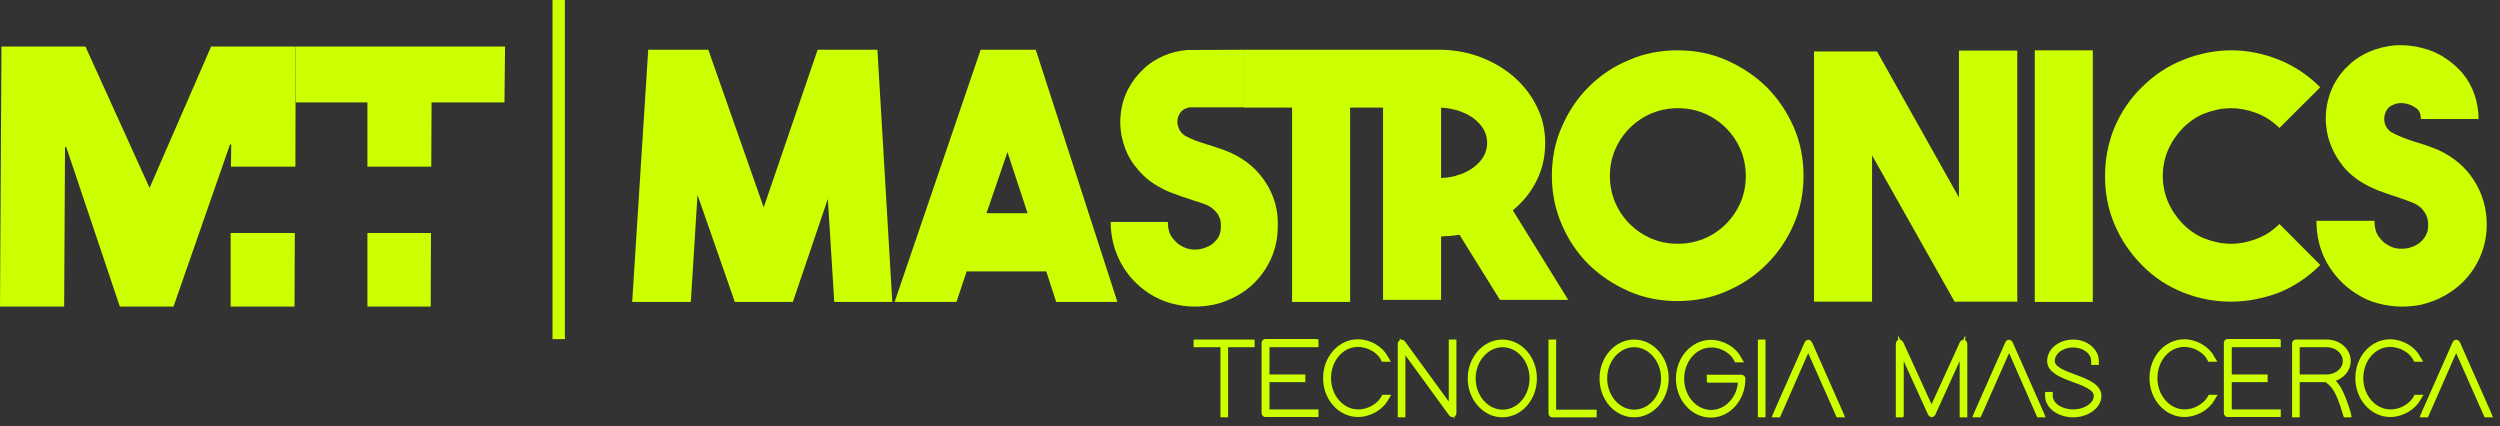
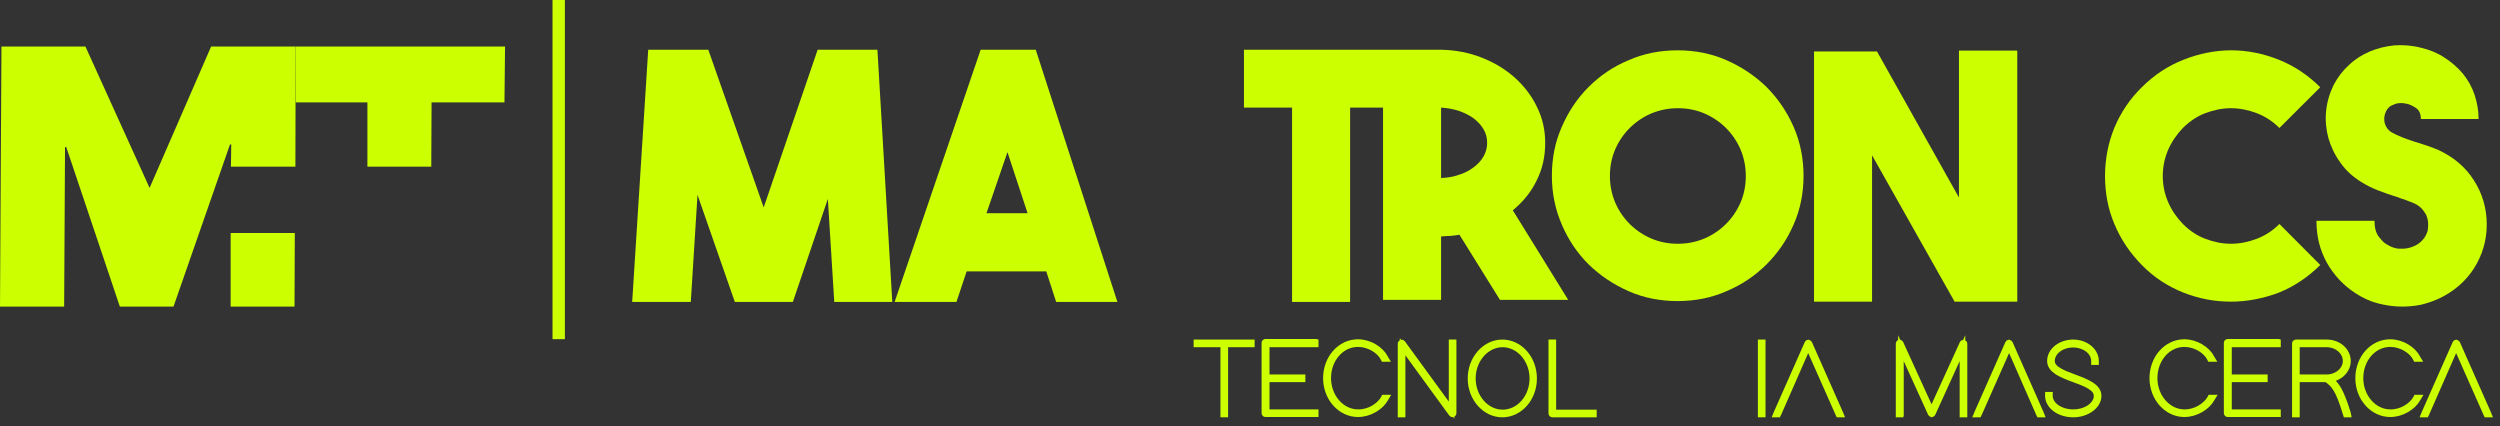
<svg xmlns="http://www.w3.org/2000/svg" width="223" height="38" viewBox="0 0 223 38" fill="none">
  <rect x="0" y="0" width="223" height="38" fill="#333333" stroke="none" />
  <path d="M20.574 27.348H26.271L26.297 20.783H20.574V27.348Z" fill="#CCFF00" />
  <path d="M134.943 18.759C135.853 18.007 136.581 17.125 137.076 16.087C137.596 15.049 137.83 13.959 137.83 12.74C137.83 11.598 137.596 10.534 137.102 9.548C136.633 8.562 135.957 7.68 135.125 6.928C134.267 6.175 133.304 5.579 132.16 5.137C131.041 4.696 129.845 4.463 128.544 4.437H124.747H123.368H110.961V9.6H115.253V26.933H120.429V9.6H123.368V26.751H128.544V21.095C128.83 21.069 129.116 21.043 129.377 21.043C129.637 21.017 129.897 20.991 130.183 20.939L133.798 26.751H139.885L134.943 18.759ZM132.342 13.933C132.134 14.323 131.822 14.634 131.457 14.919C131.067 15.205 130.651 15.438 130.131 15.594C129.637 15.776 129.116 15.853 128.544 15.879V9.6C129.09 9.626 129.611 9.73 130.131 9.886C130.625 10.067 131.067 10.275 131.457 10.56C131.822 10.846 132.134 11.183 132.342 11.546C132.55 11.909 132.654 12.299 132.654 12.74C132.654 13.155 132.55 13.57 132.342 13.933Z" fill="#CCFF00" />
  <path d="M149.639 4.489C151.199 4.489 152.656 4.774 154.008 5.371C155.361 5.968 156.558 6.772 157.572 7.758C158.586 8.77 159.393 9.964 159.991 11.313C160.589 12.688 160.875 14.141 160.875 15.672C160.875 17.229 160.589 18.682 159.991 20.031C159.393 21.406 158.586 22.574 157.572 23.585C156.558 24.598 155.361 25.402 154.008 25.973C152.656 26.569 151.199 26.855 149.639 26.855C148.078 26.855 146.621 26.569 145.269 25.973C143.916 25.376 142.72 24.572 141.705 23.585C140.691 22.574 139.885 21.38 139.313 20.031C138.714 18.656 138.428 17.203 138.428 15.672C138.428 14.115 138.714 12.662 139.313 11.313C139.911 9.938 140.691 8.77 141.705 7.758C142.72 6.746 143.89 5.942 145.269 5.371C146.621 4.774 148.078 4.489 149.639 4.489ZM149.665 21.743C150.497 21.743 151.277 21.588 152.032 21.276C152.76 20.965 153.41 20.524 153.956 19.979C154.503 19.434 154.945 18.785 155.257 18.059C155.569 17.332 155.725 16.554 155.725 15.698C155.725 14.867 155.569 14.089 155.257 13.337C154.945 12.61 154.503 11.961 153.956 11.416C153.41 10.872 152.76 10.431 152.032 10.119C151.303 9.808 150.523 9.652 149.665 9.652C148.832 9.652 148.052 9.808 147.298 10.119C146.569 10.431 145.919 10.872 145.373 11.416C144.827 11.961 144.385 12.61 144.072 13.337C143.76 14.063 143.604 14.841 143.604 15.698C143.604 16.528 143.76 17.306 144.072 18.059C144.385 18.785 144.827 19.434 145.373 19.979C145.919 20.524 146.569 20.965 147.298 21.276C148.026 21.588 148.806 21.743 149.665 21.743Z" fill="#CCFF00" />
  <path d="M174.765 4.515H179.941V26.907H174.349L166.988 13.856V26.907H161.812V4.593H167.43L174.739 17.618V4.515H174.765Z" fill="#CCFF00" />
-   <path d="M186.678 26.933H181.502V4.489H186.678V26.933Z" fill="#CCFF00" />
  <path d="M199.007 26.907C197.55 26.907 196.146 26.647 194.767 26.102C193.388 25.558 192.14 24.753 191.047 23.637C189.981 22.548 189.175 21.354 188.602 19.979C188.03 18.63 187.77 17.203 187.77 15.698C187.77 14.167 188.056 12.74 188.602 11.391C189.175 10.041 189.981 8.822 191.047 7.784C192.14 6.694 193.388 5.864 194.793 5.319C196.172 4.774 197.602 4.489 199.033 4.489C200.463 4.489 201.868 4.774 203.246 5.319C204.625 5.864 205.873 6.694 206.966 7.784L203.324 11.416C202.726 10.82 202.05 10.379 201.296 10.093C200.541 9.808 199.787 9.652 199.007 9.652C198.226 9.652 197.472 9.808 196.718 10.093C195.963 10.379 195.313 10.82 194.715 11.416C194.143 12.013 193.701 12.662 193.388 13.389C193.076 14.115 192.92 14.893 192.92 15.698C192.92 16.502 193.076 17.28 193.388 18.007C193.701 18.733 194.143 19.382 194.715 19.979C195.313 20.576 195.963 21.017 196.718 21.302C197.472 21.588 198.226 21.743 199.007 21.743C199.787 21.743 200.541 21.588 201.296 21.302C202.05 21.017 202.726 20.576 203.324 19.979L206.966 23.637C205.873 24.727 204.625 25.558 203.272 26.102C201.894 26.621 200.463 26.907 199.007 26.907Z" fill="#CCFF00" />
  <path d="M214.249 27.348C213.547 27.348 212.818 27.244 212.116 27.062C211.414 26.881 210.737 26.569 210.113 26.154C209.021 25.454 208.162 24.52 207.538 23.404C206.914 22.262 206.628 21.043 206.628 19.694H211.804C211.804 20.316 211.934 20.783 212.194 21.121C212.454 21.458 212.688 21.691 212.896 21.795C213.26 22.029 213.651 22.184 214.093 22.184C214.509 22.21 214.951 22.133 215.341 21.951C215.627 21.821 215.861 21.666 216.018 21.484C216.2 21.302 216.33 21.121 216.408 20.939C216.486 20.757 216.564 20.602 216.564 20.446C216.59 20.29 216.59 20.161 216.59 20.057C216.59 19.953 216.59 19.823 216.564 19.668C216.538 19.512 216.486 19.33 216.408 19.149C216.304 18.967 216.174 18.785 216.018 18.604C215.835 18.422 215.627 18.267 215.341 18.137C215.107 18.033 214.873 17.955 214.613 17.851C214.353 17.773 214.093 17.67 213.807 17.566C213.286 17.41 212.766 17.229 212.22 17.021C211.674 16.814 211.128 16.554 210.555 16.191C209.853 15.75 209.229 15.179 208.761 14.504C208.266 13.83 207.928 13.103 207.694 12.325C207.486 11.546 207.408 10.742 207.486 9.938C207.564 9.107 207.798 8.329 208.162 7.576C208.527 6.876 208.995 6.279 209.541 5.786C210.087 5.267 210.711 4.878 211.388 4.593C212.064 4.307 212.792 4.126 213.573 4.048C214.353 3.996 215.133 4.048 215.94 4.255C216.72 4.437 217.422 4.722 218.046 5.137C218.671 5.527 219.217 6.02 219.685 6.565C220.153 7.135 220.491 7.758 220.725 8.433C220.96 9.133 221.09 9.86 221.09 10.612H215.94C215.94 10.145 215.783 9.808 215.497 9.626C215.211 9.445 214.951 9.315 214.717 9.263C214.665 9.263 214.587 9.237 214.431 9.211C214.275 9.185 214.093 9.185 213.911 9.211C213.729 9.237 213.521 9.315 213.312 9.419C213.104 9.522 212.948 9.704 212.818 9.964C212.662 10.301 212.636 10.638 212.714 10.975C212.818 11.339 213.026 11.624 213.338 11.806C213.625 11.961 213.937 12.117 214.275 12.247C214.613 12.377 214.977 12.506 215.367 12.636C215.705 12.74 216.07 12.844 216.434 12.973C216.798 13.103 217.162 13.233 217.526 13.389C218.853 14.011 219.919 14.893 220.673 16.087C221.428 17.255 221.818 18.578 221.818 20.031C221.818 21.458 221.428 22.755 220.673 23.949C219.919 25.116 218.853 26.024 217.526 26.647C217.006 26.881 216.46 27.062 215.914 27.192C215.367 27.296 214.821 27.348 214.249 27.348Z" fill="#CCFF00" />
  <path d="M72.934 4.437L68.122 18.5L63.18 4.437H57.821L56.391 26.933H61.619L62.217 17.384L65.547 26.933H70.723L73.844 17.747L74.416 26.933H79.592L78.266 4.437H72.934Z" fill="#CCFF00" />
  <path d="M87.474 4.437L79.8 26.933H85.315L86.225 24.208H93.326L94.21 26.933H99.672L92.389 4.437H87.474ZM87.994 19.019L89.866 13.57L91.661 19.019H87.994Z" fill="#CCFF00" />
-   <path d="M112.912 16.294C112.157 15.127 111.143 14.245 109.817 13.648C109.452 13.492 109.114 13.337 108.75 13.233C108.412 13.103 108.048 12.999 107.71 12.896C107.319 12.766 106.955 12.662 106.617 12.532C106.279 12.402 105.967 12.247 105.681 12.091C105.369 11.884 105.187 11.624 105.083 11.261C104.979 10.924 105.005 10.586 105.161 10.249C105.291 10.015 105.447 9.834 105.655 9.73C105.811 9.652 105.967 9.6 106.123 9.574H110.961V4.437C110.961 4.437 105.967 4.463 105.915 4.463C105.161 4.515 104.432 4.696 103.782 4.982C103.132 5.267 102.508 5.656 101.987 6.175C101.441 6.668 100.999 7.265 100.635 7.94C100.245 8.692 100.037 9.445 99.959 10.275C99.88 11.079 99.959 11.884 100.167 12.636C100.375 13.389 100.713 14.115 101.207 14.764C101.701 15.412 102.273 15.983 102.976 16.424C103.522 16.762 104.068 17.047 104.588 17.229C105.135 17.436 105.655 17.618 106.149 17.773C106.435 17.877 106.695 17.955 106.955 18.033C107.215 18.111 107.45 18.215 107.658 18.292C107.944 18.422 108.152 18.578 108.334 18.759C108.516 18.941 108.646 19.097 108.724 19.278C108.802 19.46 108.88 19.642 108.88 19.797C108.906 19.953 108.906 20.083 108.906 20.186C108.906 20.29 108.906 20.42 108.88 20.576C108.854 20.731 108.802 20.913 108.724 21.069C108.646 21.25 108.516 21.406 108.334 21.588C108.152 21.769 107.944 21.925 107.658 22.029C107.267 22.21 106.851 22.288 106.435 22.262C106.019 22.236 105.629 22.107 105.265 21.873C105.057 21.743 104.822 21.536 104.562 21.198C104.302 20.861 104.172 20.394 104.172 19.797H99.074C99.074 21.121 99.386 22.34 99.984 23.456C100.583 24.572 101.441 25.48 102.508 26.18C103.132 26.569 103.782 26.881 104.484 27.062C105.187 27.244 105.863 27.348 106.565 27.348C107.111 27.348 107.658 27.296 108.178 27.192C108.724 27.088 109.244 26.907 109.764 26.673C111.091 26.076 112.105 25.194 112.86 24.027C113.614 22.859 113.978 21.588 113.978 20.186C114.03 18.759 113.666 17.462 112.912 16.294Z" fill="#CCFF00" />
  <path d="M49.836 0V30.254" stroke="#CCFF00" stroke-width="1.102" stroke-miterlimit="10" />
  <path d="M109.296 30.539H111.559H111.663V30.721H111.559H109.296V36.87V36.974H109.114V36.87V30.721H106.825H106.721V30.539H106.825H109.114H109.296Z" fill="#CCFF00" stroke="#CCFF00" stroke-width="0.5" stroke-miterlimit="10" />
  <path d="M117.256 30.539H117.36V30.721H117.256H112.99V33.653H116.085H116.189V33.834H116.085H112.99V36.767H117.256H117.36V36.948H117.256H112.886C112.834 36.948 112.782 36.922 112.782 36.844V33.809V33.627V30.591C112.782 30.539 112.808 30.487 112.886 30.487H117.256V30.539Z" fill="#CCFF00" stroke="#CCFF00" stroke-width="0.5" stroke-miterlimit="10" />
  <path d="M123.42 35.521L123.446 35.469H123.654L123.576 35.599C123.186 36.299 122.198 36.948 121.131 36.948C119.571 36.948 118.27 35.521 118.27 33.731C118.27 31.94 119.545 30.513 121.131 30.513C122.172 30.513 123.186 31.162 123.55 31.889L123.628 32.018H123.42L123.394 31.966C123.056 31.292 122.12 30.695 121.131 30.695C119.649 30.695 118.478 32.044 118.478 33.731C118.478 35.391 119.675 36.767 121.131 36.767C122.146 36.792 123.056 36.17 123.42 35.521Z" fill="#CCFF00" stroke="#CCFF00" stroke-width="0.5" stroke-miterlimit="10" />
  <path d="M125.111 36.87V36.974H124.929V36.87V30.643C124.929 30.565 125.059 30.513 125.111 30.591L129.481 36.585V30.643V30.539H129.663V30.643V36.87C129.663 36.948 129.533 37 129.481 36.922L125.111 30.928V36.87Z" fill="#CCFF00" stroke="#CCFF00" stroke-width="0.5" stroke-miterlimit="10" />
  <path d="M131.171 33.757C131.171 31.966 132.472 30.539 134.006 30.539C135.567 30.539 136.842 31.966 136.842 33.757C136.842 35.547 135.567 36.974 134.006 36.974C132.472 36.974 131.171 35.547 131.171 33.757ZM131.379 33.757C131.379 35.417 132.576 36.792 134.032 36.792C135.489 36.792 136.686 35.443 136.686 33.757C136.686 32.096 135.489 30.721 134.032 30.721C132.576 30.721 131.379 32.096 131.379 33.757Z" fill="#CCFF00" stroke="#CCFF00" stroke-width="0.5" stroke-miterlimit="10" />
  <path d="M138.376 30.643V30.539H138.558V30.643V36.792H142.07H142.174V36.974H142.07H138.48C138.428 36.974 138.376 36.948 138.376 36.87V30.643Z" fill="#CCFF00" stroke="#CCFF00" stroke-width="0.5" stroke-miterlimit="10" />
-   <path d="M142.928 33.757C142.928 31.966 144.229 30.539 145.763 30.539C147.324 30.539 148.598 31.966 148.598 33.757C148.598 35.547 147.324 36.974 145.763 36.974C144.202 36.974 142.928 35.547 142.928 33.757ZM143.11 33.757C143.11 35.417 144.307 36.792 145.763 36.792C147.22 36.792 148.416 35.443 148.416 33.757C148.416 32.096 147.22 30.721 145.763 30.721C144.307 30.721 143.11 32.096 143.11 33.757Z" fill="#CCFF00" stroke="#CCFF00" stroke-width="0.5" stroke-miterlimit="10" />
-   <path d="M152.604 33.86H152.5V33.679H152.604H155.335C155.387 33.679 155.439 33.705 155.439 33.783C155.439 35.573 154.165 37 152.604 37C151.043 37 149.743 35.573 149.743 33.783C149.743 31.992 151.043 30.565 152.604 30.565C153.67 30.565 154.685 31.214 155.049 31.94L155.127 32.07H154.919L154.893 32.018C154.555 31.344 153.618 30.721 152.63 30.747C151.173 30.747 149.977 32.096 149.977 33.783C149.977 35.443 151.173 36.818 152.63 36.818C154.087 36.818 155.283 35.469 155.283 33.886H152.604V33.86Z" fill="#CCFF00" stroke="#CCFF00" stroke-width="0.5" stroke-miterlimit="10" />
  <path d="M157.052 30.643V30.539H157.234V30.643V36.87V36.974H157.052V36.87V30.643Z" fill="#CCFF00" stroke="#CCFF00" stroke-width="0.5" stroke-miterlimit="10" />
  <path d="M158.638 36.922L158.612 36.974H158.404L158.456 36.844L161.213 30.617C161.239 30.539 161.343 30.539 161.395 30.617L164.153 36.844L164.205 36.974H163.996L163.97 36.922L161.291 30.877L158.638 36.922Z" fill="#CCFF00" stroke="#CCFF00" stroke-width="0.5" stroke-miterlimit="10" />
  <path d="M169.537 36.87V36.974H169.355V36.87V30.643C169.355 30.539 169.485 30.513 169.537 30.617L172.294 36.663L175.051 30.617C175.077 30.539 175.233 30.565 175.233 30.643V36.87V36.974H175.051V36.87V31.058L172.398 36.896C172.372 36.974 172.268 36.974 172.216 36.896L169.563 31.058V36.87H169.537Z" fill="#CCFF00" stroke="#CCFF00" stroke-width="0.5" stroke-miterlimit="10" />
  <path d="M176.534 36.922L176.508 36.974H176.299L176.352 36.844L179.109 30.617C179.135 30.539 179.239 30.539 179.291 30.617L182.048 36.844L182.1 36.974H181.892L181.866 36.922L179.213 30.877L176.534 36.922Z" fill="#CCFF00" stroke="#CCFF00" stroke-width="0.5" stroke-miterlimit="10" />
  <path d="M186.964 32.2V32.304H186.782V32.2C186.782 31.37 185.923 30.747 184.909 30.747C183.895 30.747 183.036 31.395 183.036 32.2C183.036 33.653 187.198 33.653 187.198 35.313C187.198 36.196 186.184 36.974 184.935 36.974C183.635 36.974 182.672 36.196 182.672 35.313V35.21H182.854V35.313C182.854 36.118 183.791 36.767 184.935 36.767C186.053 36.767 187.016 36.118 187.016 35.313C187.016 33.834 182.854 33.861 182.854 32.2C182.854 31.292 183.765 30.539 184.935 30.539C186.053 30.539 186.964 31.292 186.964 32.2Z" fill="#CCFF00" stroke="#CCFF00" stroke-width="0.5" stroke-miterlimit="10" />
  <path d="M197.134 35.521L197.16 35.469H197.368L197.29 35.599C196.9 36.299 195.911 36.948 194.845 36.948C193.284 36.948 191.984 35.521 191.984 33.731C191.984 31.94 193.258 30.513 194.845 30.513C195.885 30.513 196.9 31.162 197.264 31.889L197.342 32.018H197.134L197.108 31.966C196.77 31.292 195.833 30.695 194.845 30.695C193.362 30.695 192.192 32.044 192.192 33.731C192.192 35.391 193.388 36.767 194.845 36.767C195.833 36.792 196.77 36.17 197.134 35.521Z" fill="#CCFF00" stroke="#CCFF00" stroke-width="0.5" stroke-miterlimit="10" />
  <path d="M203.09 30.539H203.194V30.721H203.09H198.825V33.653H201.92H202.024V33.834H201.92H198.825V36.767H203.09H203.194V36.948H203.09H198.721C198.669 36.948 198.617 36.922 198.617 36.844V33.809V33.627V30.591C198.617 30.539 198.643 30.487 198.721 30.487H203.09V30.539Z" fill="#CCFF00" stroke="#CCFF00" stroke-width="0.5" stroke-miterlimit="10" />
  <path d="M207.824 33.834C208.396 34.25 208.813 34.821 209.437 36.844L209.463 36.974H209.255L209.229 36.896C208.579 34.717 208.162 34.276 207.512 33.834H204.885V36.87V36.974H204.703V36.87V33.834V33.757V30.643C204.703 30.591 204.729 30.539 204.807 30.539H207.564C208.605 30.539 209.437 31.292 209.437 32.2C209.437 33.03 208.735 33.731 207.824 33.834ZM207.226 33.653H207.538C208.449 33.653 209.229 33.004 209.229 32.2C209.229 31.37 208.449 30.721 207.538 30.721H204.885V33.653H207.226Z" fill="#CCFF00" stroke="#CCFF00" stroke-width="0.5" stroke-miterlimit="10" />
  <path d="M215.497 35.521L215.523 35.469H215.732L215.654 35.599C215.263 36.299 214.275 36.948 213.209 36.948C211.648 36.948 210.347 35.521 210.347 33.731C210.347 31.94 211.622 30.513 213.209 30.513C214.249 30.513 215.263 31.162 215.628 31.889L215.706 32.018H215.497L215.471 31.966C215.133 31.292 214.197 30.695 213.209 30.695C211.726 30.695 210.555 32.044 210.555 33.731C210.555 35.391 211.752 36.767 213.209 36.767C214.223 36.792 215.133 36.17 215.497 35.521Z" fill="#CCFF00" stroke="#CCFF00" stroke-width="0.5" stroke-miterlimit="10" />
  <path d="M216.434 36.922L216.408 36.974H216.2L216.252 36.844L219.009 30.617C219.035 30.539 219.139 30.539 219.191 30.617L221.948 36.844L222 36.974H221.792L221.766 36.922L219.087 30.877L216.434 36.922Z" fill="#CCFF00" stroke="#CCFF00" stroke-width="0.5" stroke-miterlimit="10" />
  <path d="M26.349 14.867H20.6L20.626 12.896L20.522 12.87L15.476 27.348H10.69L5.904 13.103L5.8 13.129L5.722 27.348H0L0.13 4.151H7.621L13.343 16.762L18.832 4.151H26.375L26.349 14.867Z" fill="#CCFF00" />
-   <path d="M32.773 27.348H38.418L38.444 20.783H32.773V27.348Z" fill="#CCFF00" />
  <path d="M26.375 9.133H32.773V14.867H38.47L38.496 9.133H44.998L45.05 4.151H26.375V9.133Z" fill="#CCFF00" />
</svg>